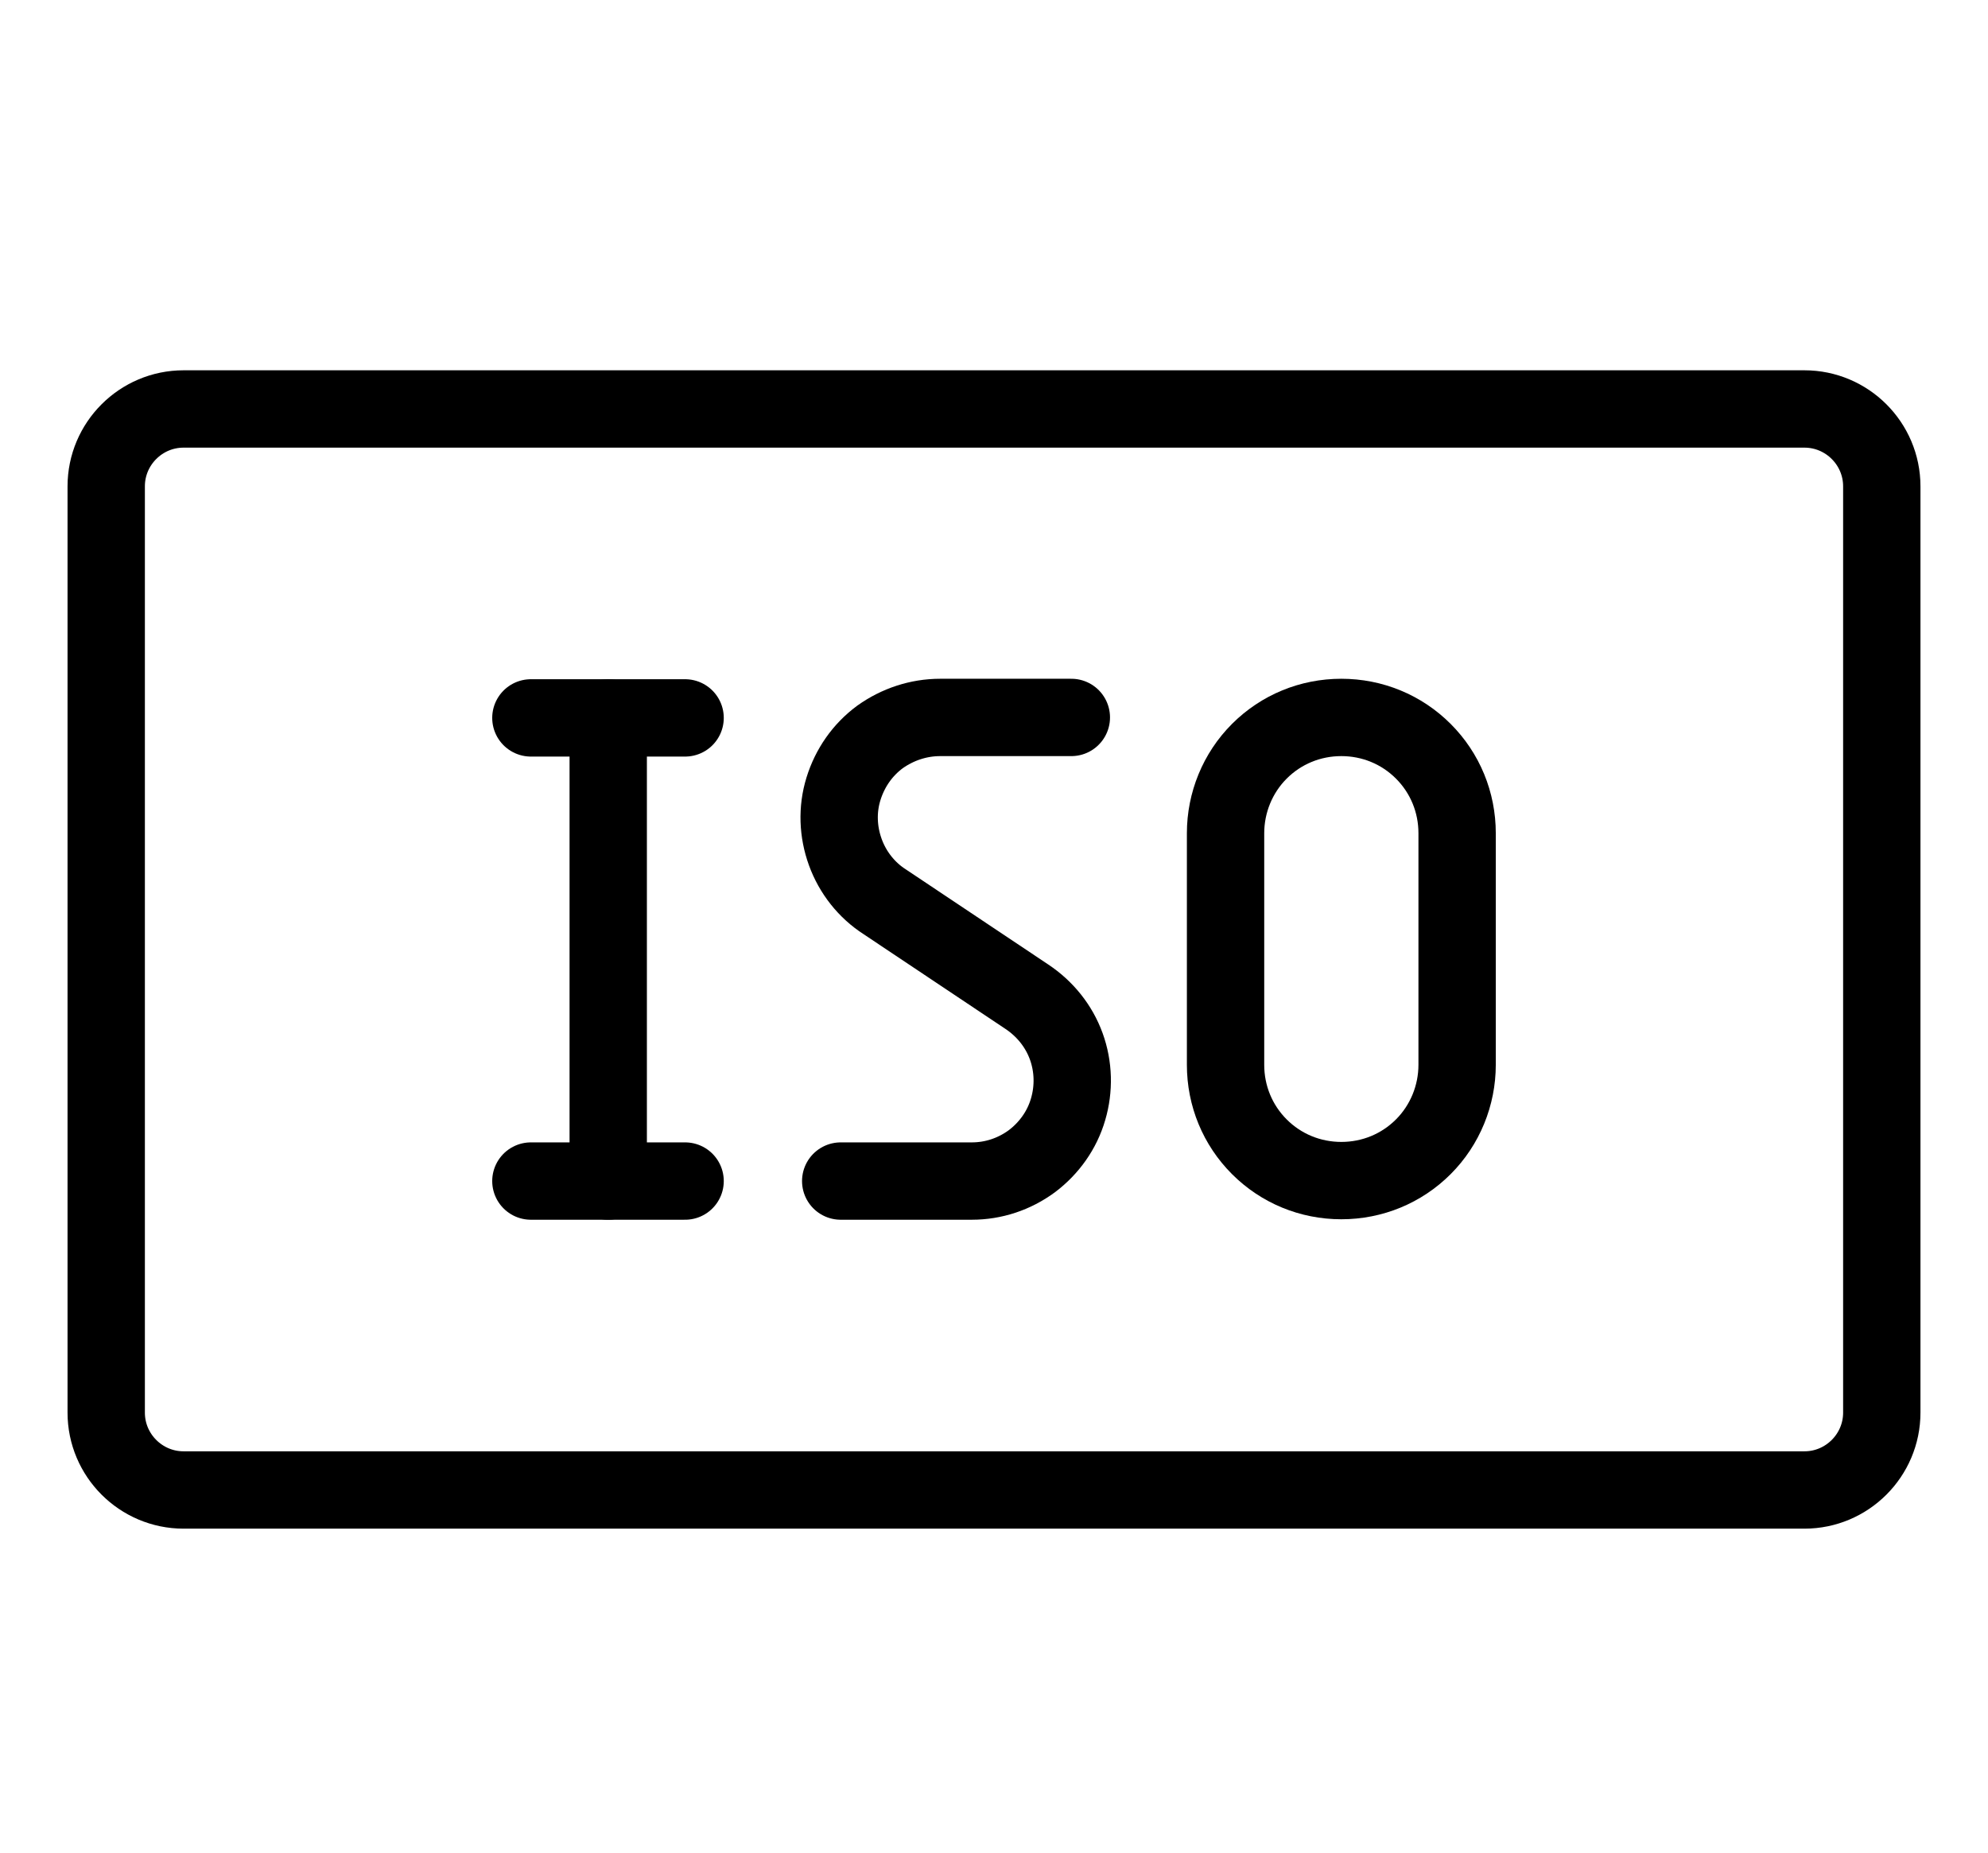
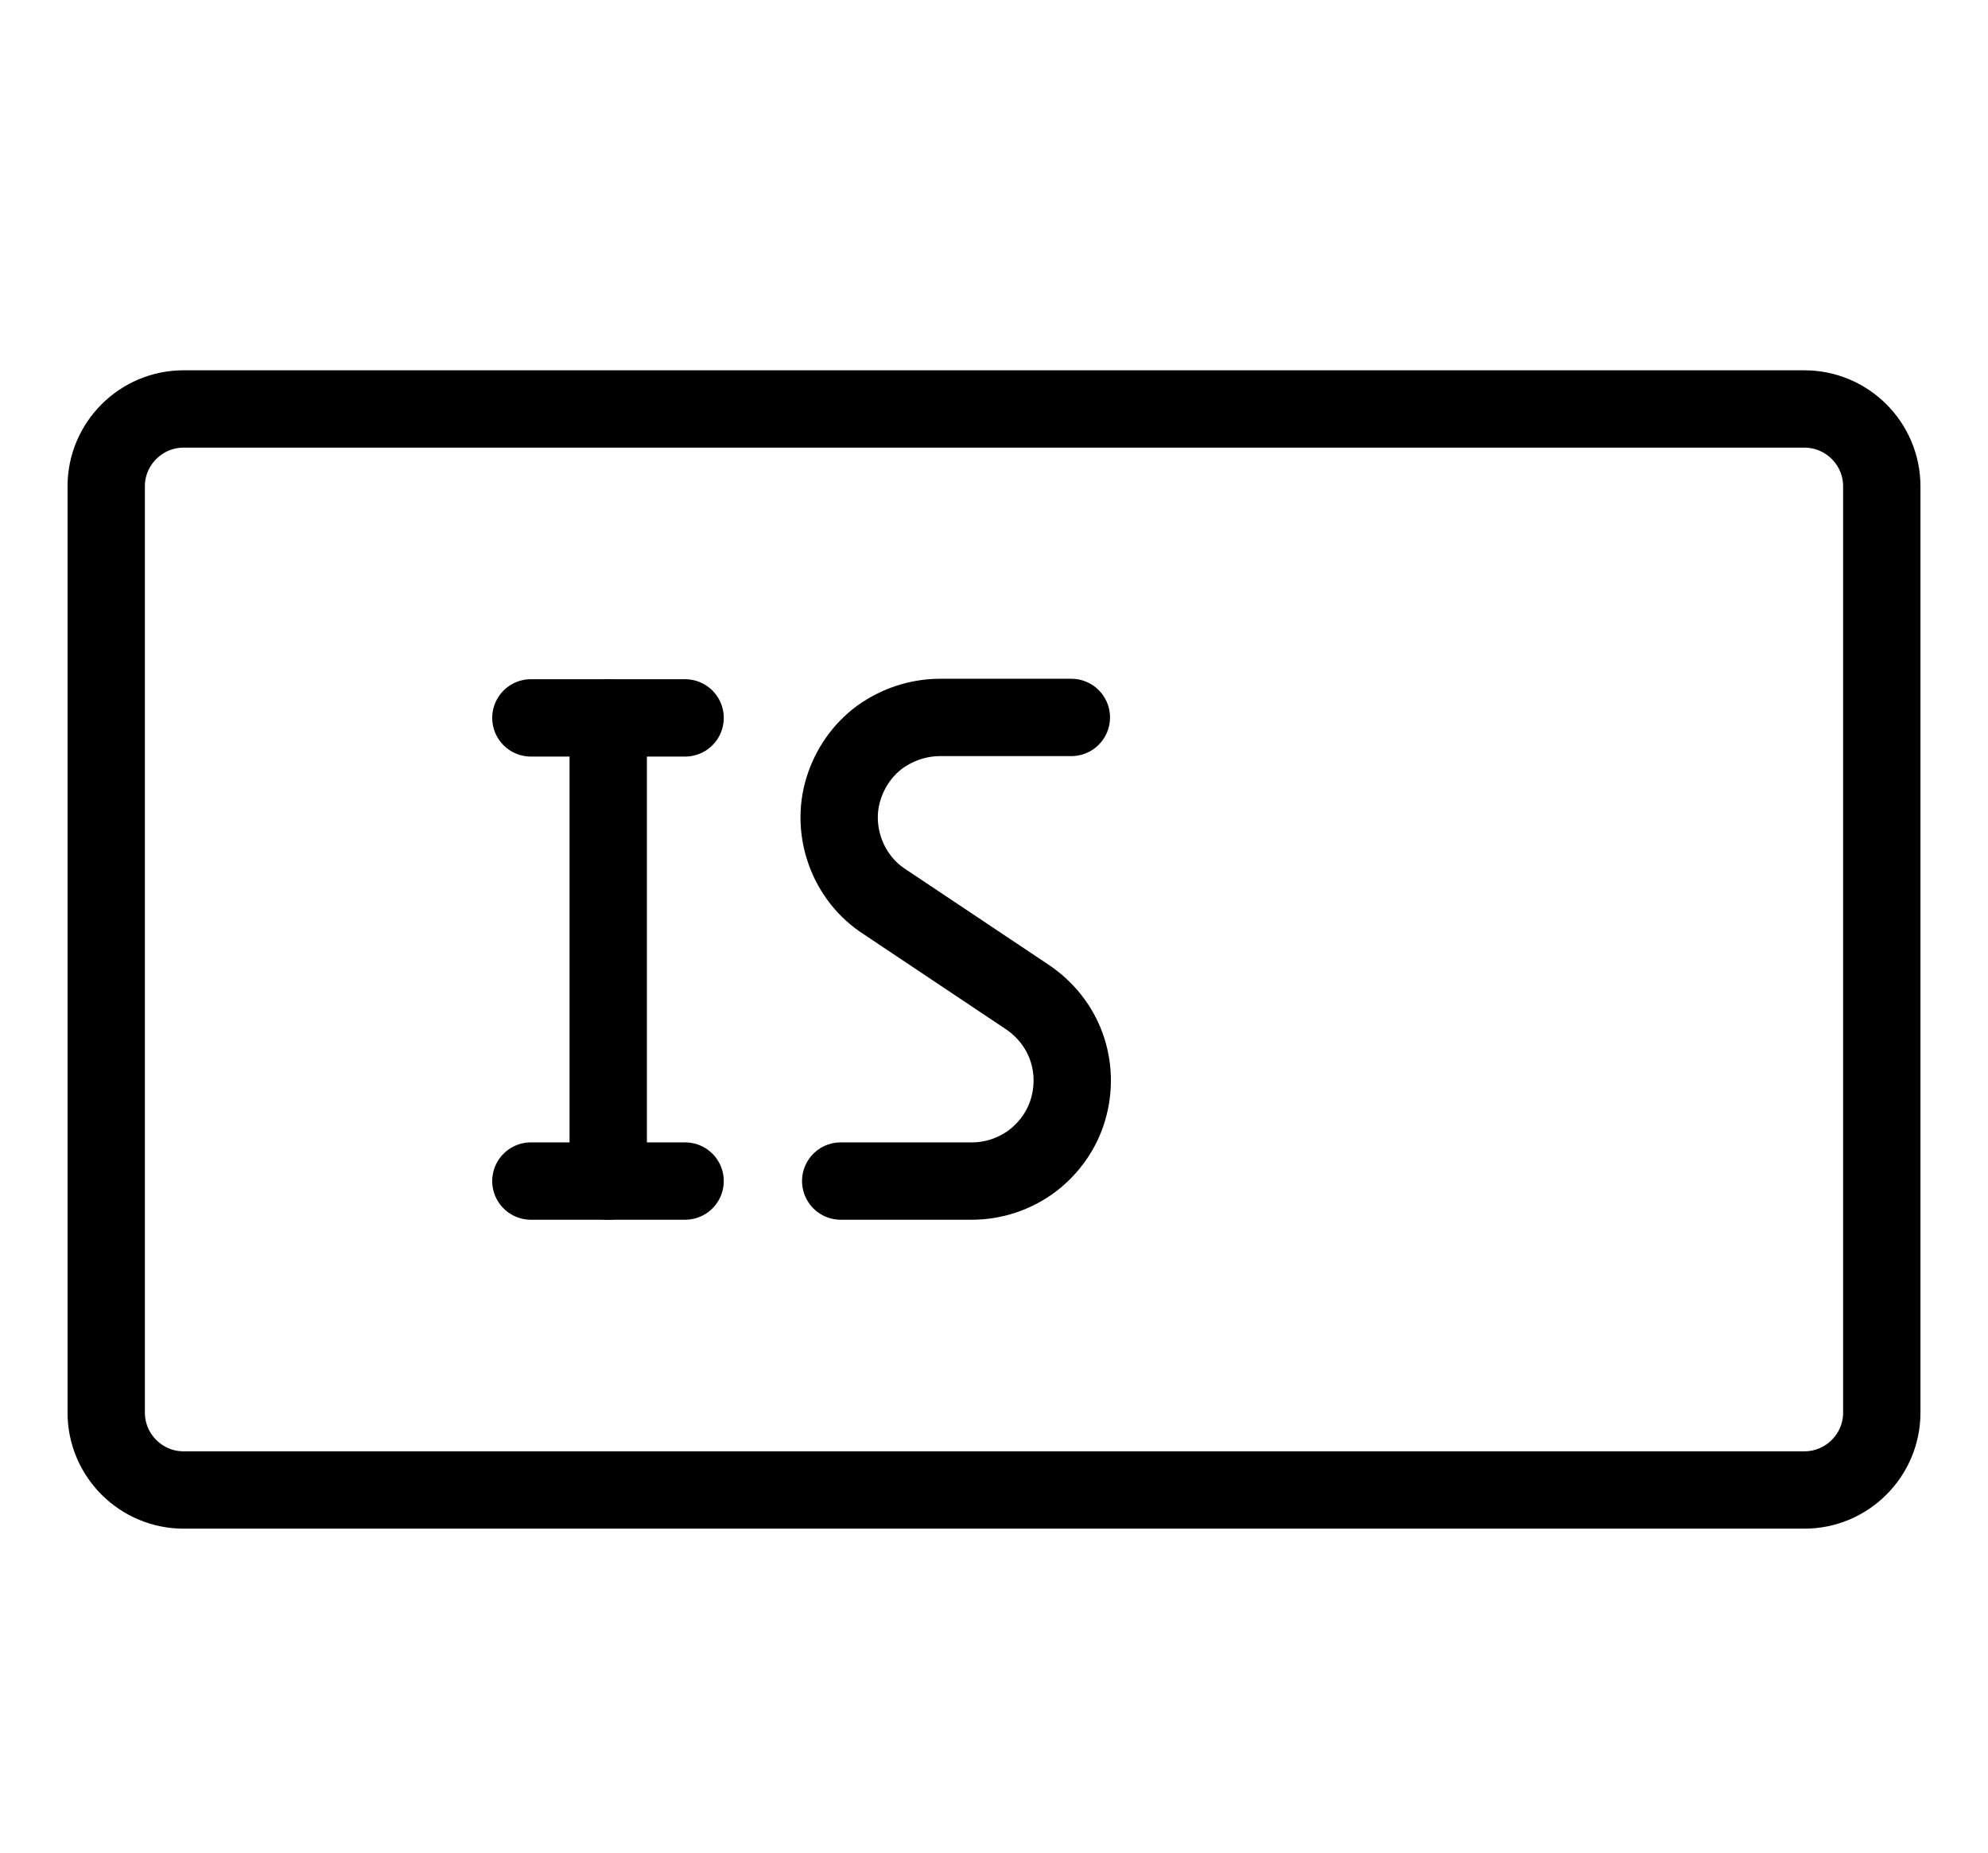
<svg xmlns="http://www.w3.org/2000/svg" id="Layer_1" width="44" height="41" viewBox="0 0 40 40">
  <defs>
    <style>.cls-1{fill:none;stroke:#000;stroke-linecap:round;stroke-linejoin:round;stroke-width:1.67px;}</style>
  </defs>
-   <path class="cls-1" d="m37.5,8.83H2.5c-.92,0-1.67.75-1.67,1.67v20c0,.92.75,1.67,1.67,1.67h35c.92,0,1.67-.75,1.67-1.67V10.5c0-.92-.75-1.67-1.67-1.67Z" />
+   <path class="cls-1" d="m37.5,8.83H2.5c-.92,0-1.67.75-1.67,1.67v20c0,.92.75,1.67,1.67,1.67h35c.92,0,1.67-.75,1.67-1.67V10.5c0-.92-.75-1.67-1.67-1.67" />
  <path class="cls-1" d="m11.67,15.5v10" />
  <path class="cls-1" d="m10,25.5h3.33" />
  <path class="cls-1" d="m10,15.5h3.33" />
  <path class="cls-1" d="m21.67,15.49h-2.83c-.47,0-.92.15-1.3.42-.38.28-.65.67-.79,1.12-.14.45-.12.93.04,1.37.16.44.46.82.85,1.07l3.07,2.05c.39.26.69.63.85,1.07.16.44.17.92.04,1.36-.13.45-.41.84-.78,1.12-.38.28-.83.43-1.3.43h-2.83" />
-   <path class="cls-1" d="m30,22.99c0,.66-.26,1.3-.73,1.77-.47.47-1.1.73-1.77.73s-1.3-.26-1.77-.73c-.47-.47-.73-1.1-.73-1.77v-5c0-.66.26-1.3.73-1.77.47-.47,1.1-.73,1.77-.73s1.3.26,1.77.73c.47.47.73,1.1.73,1.77v5Z" />
</svg>